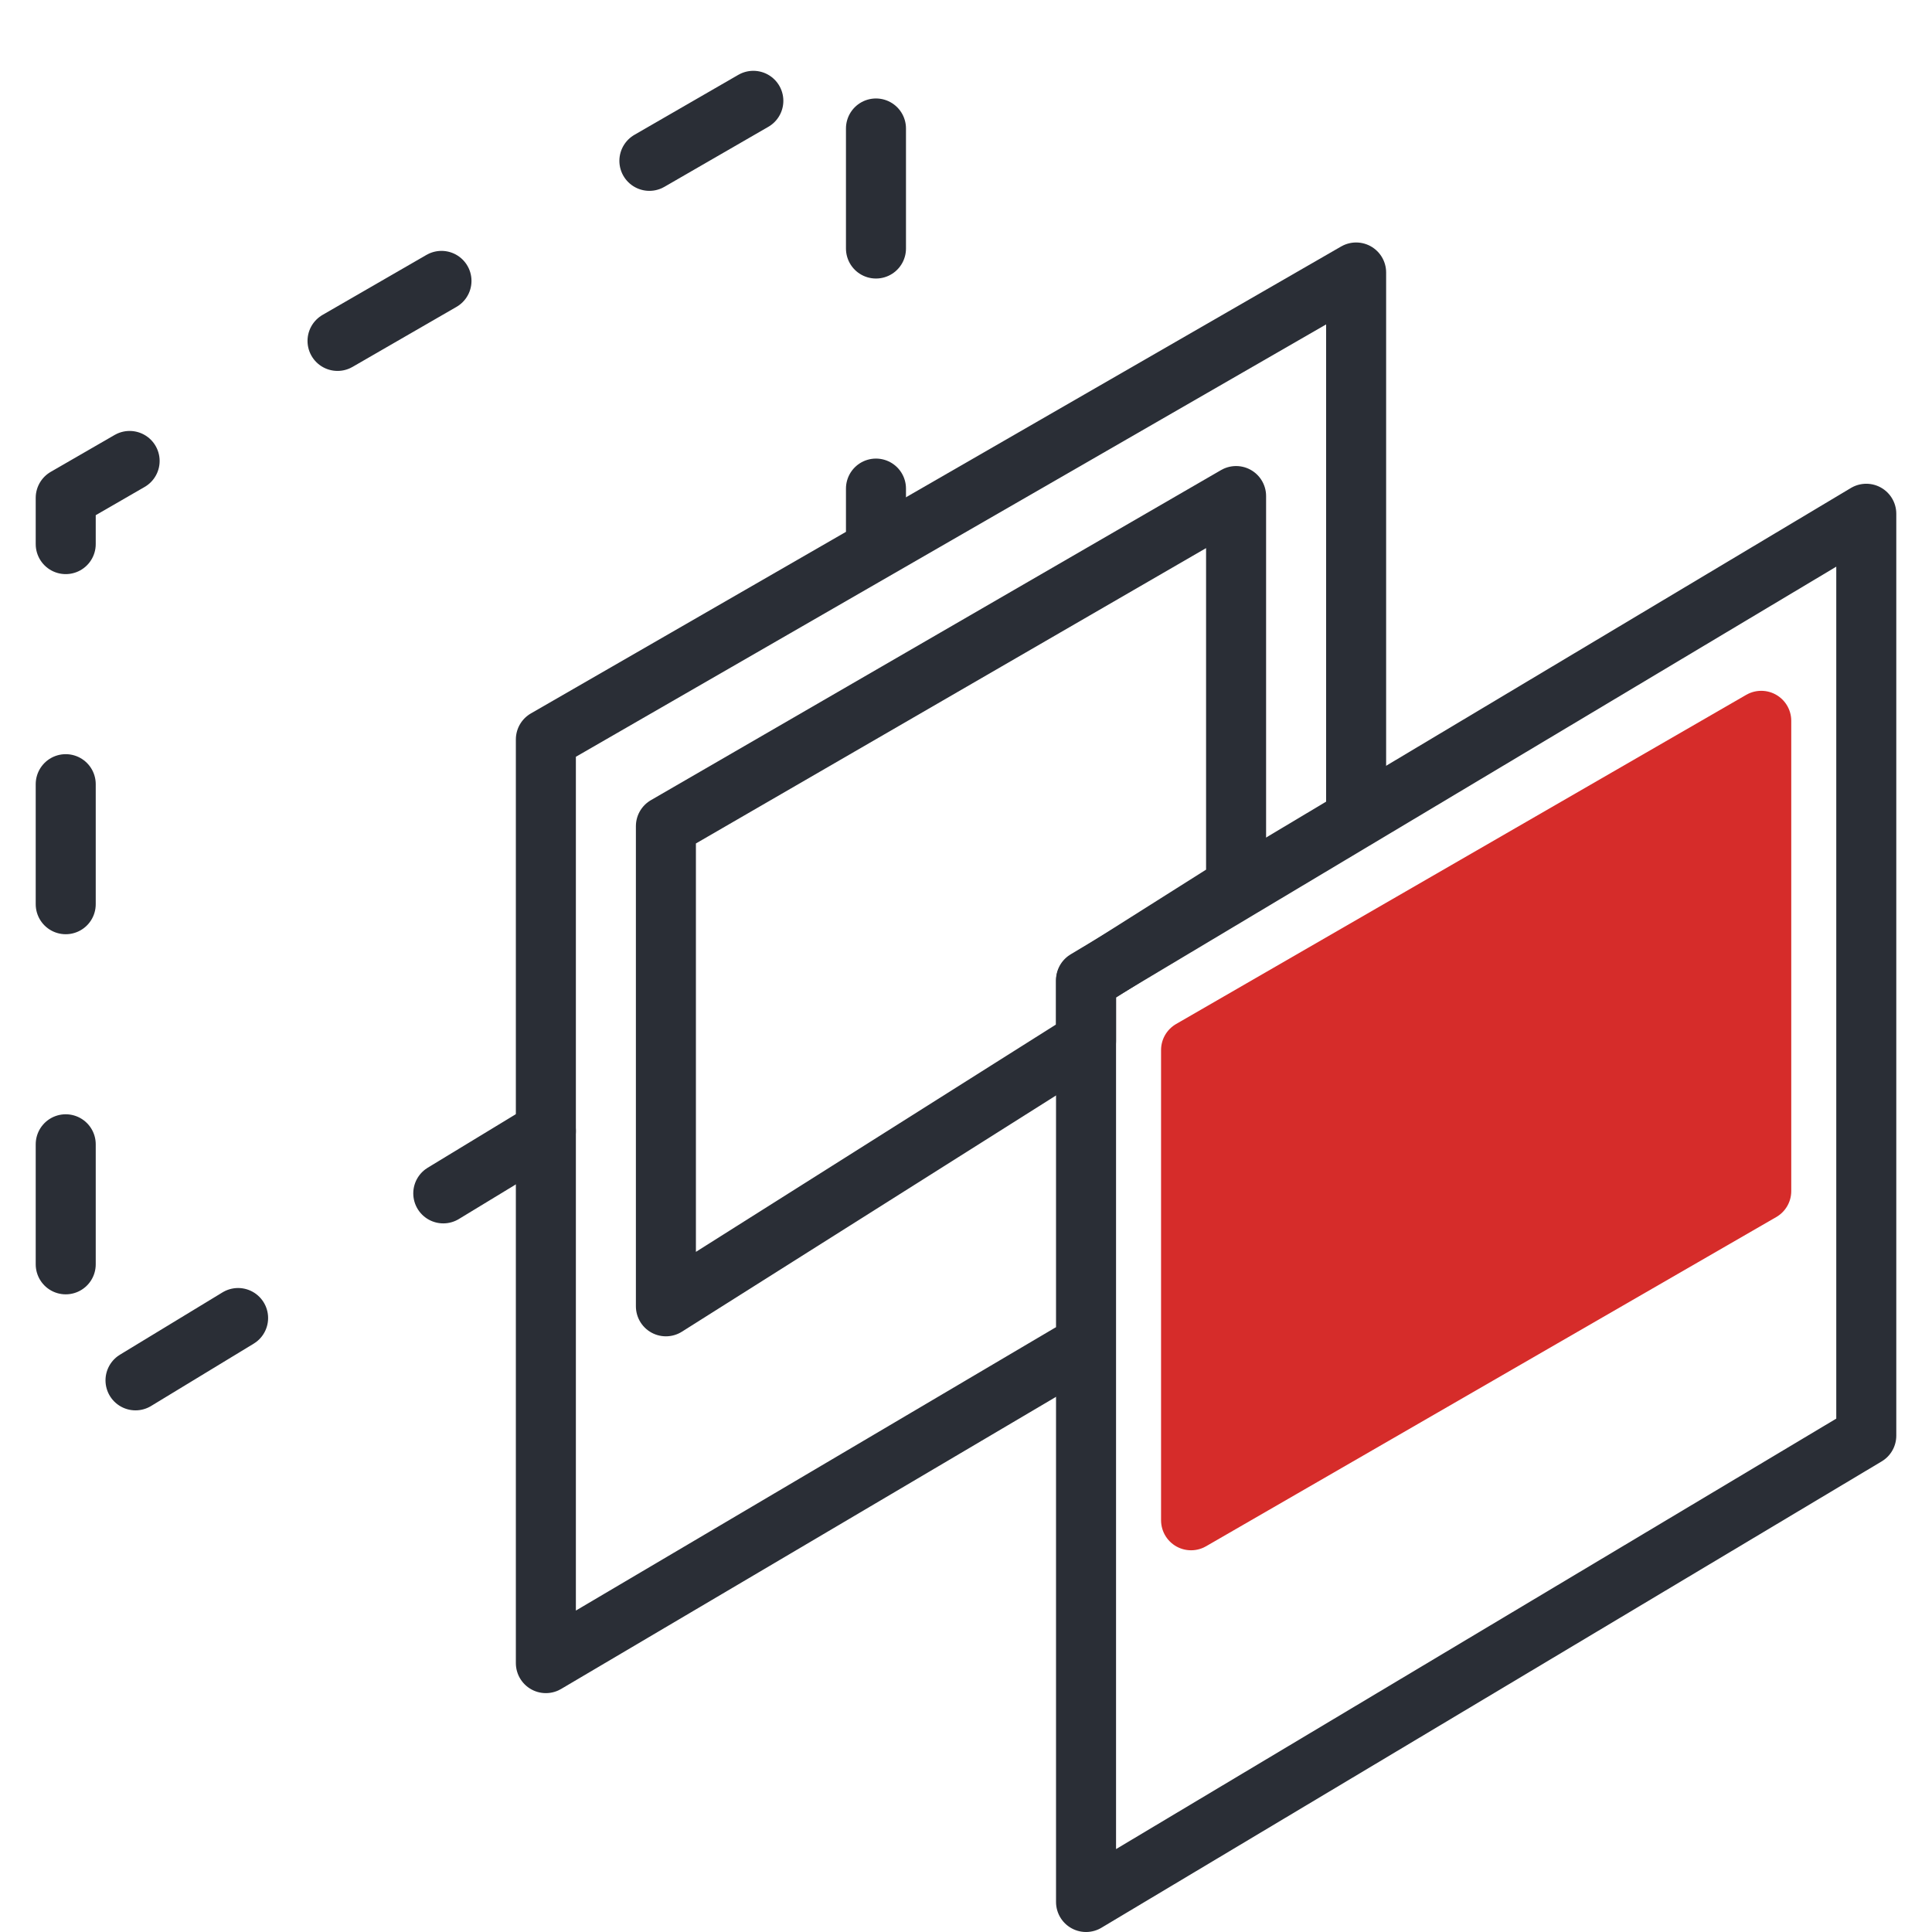
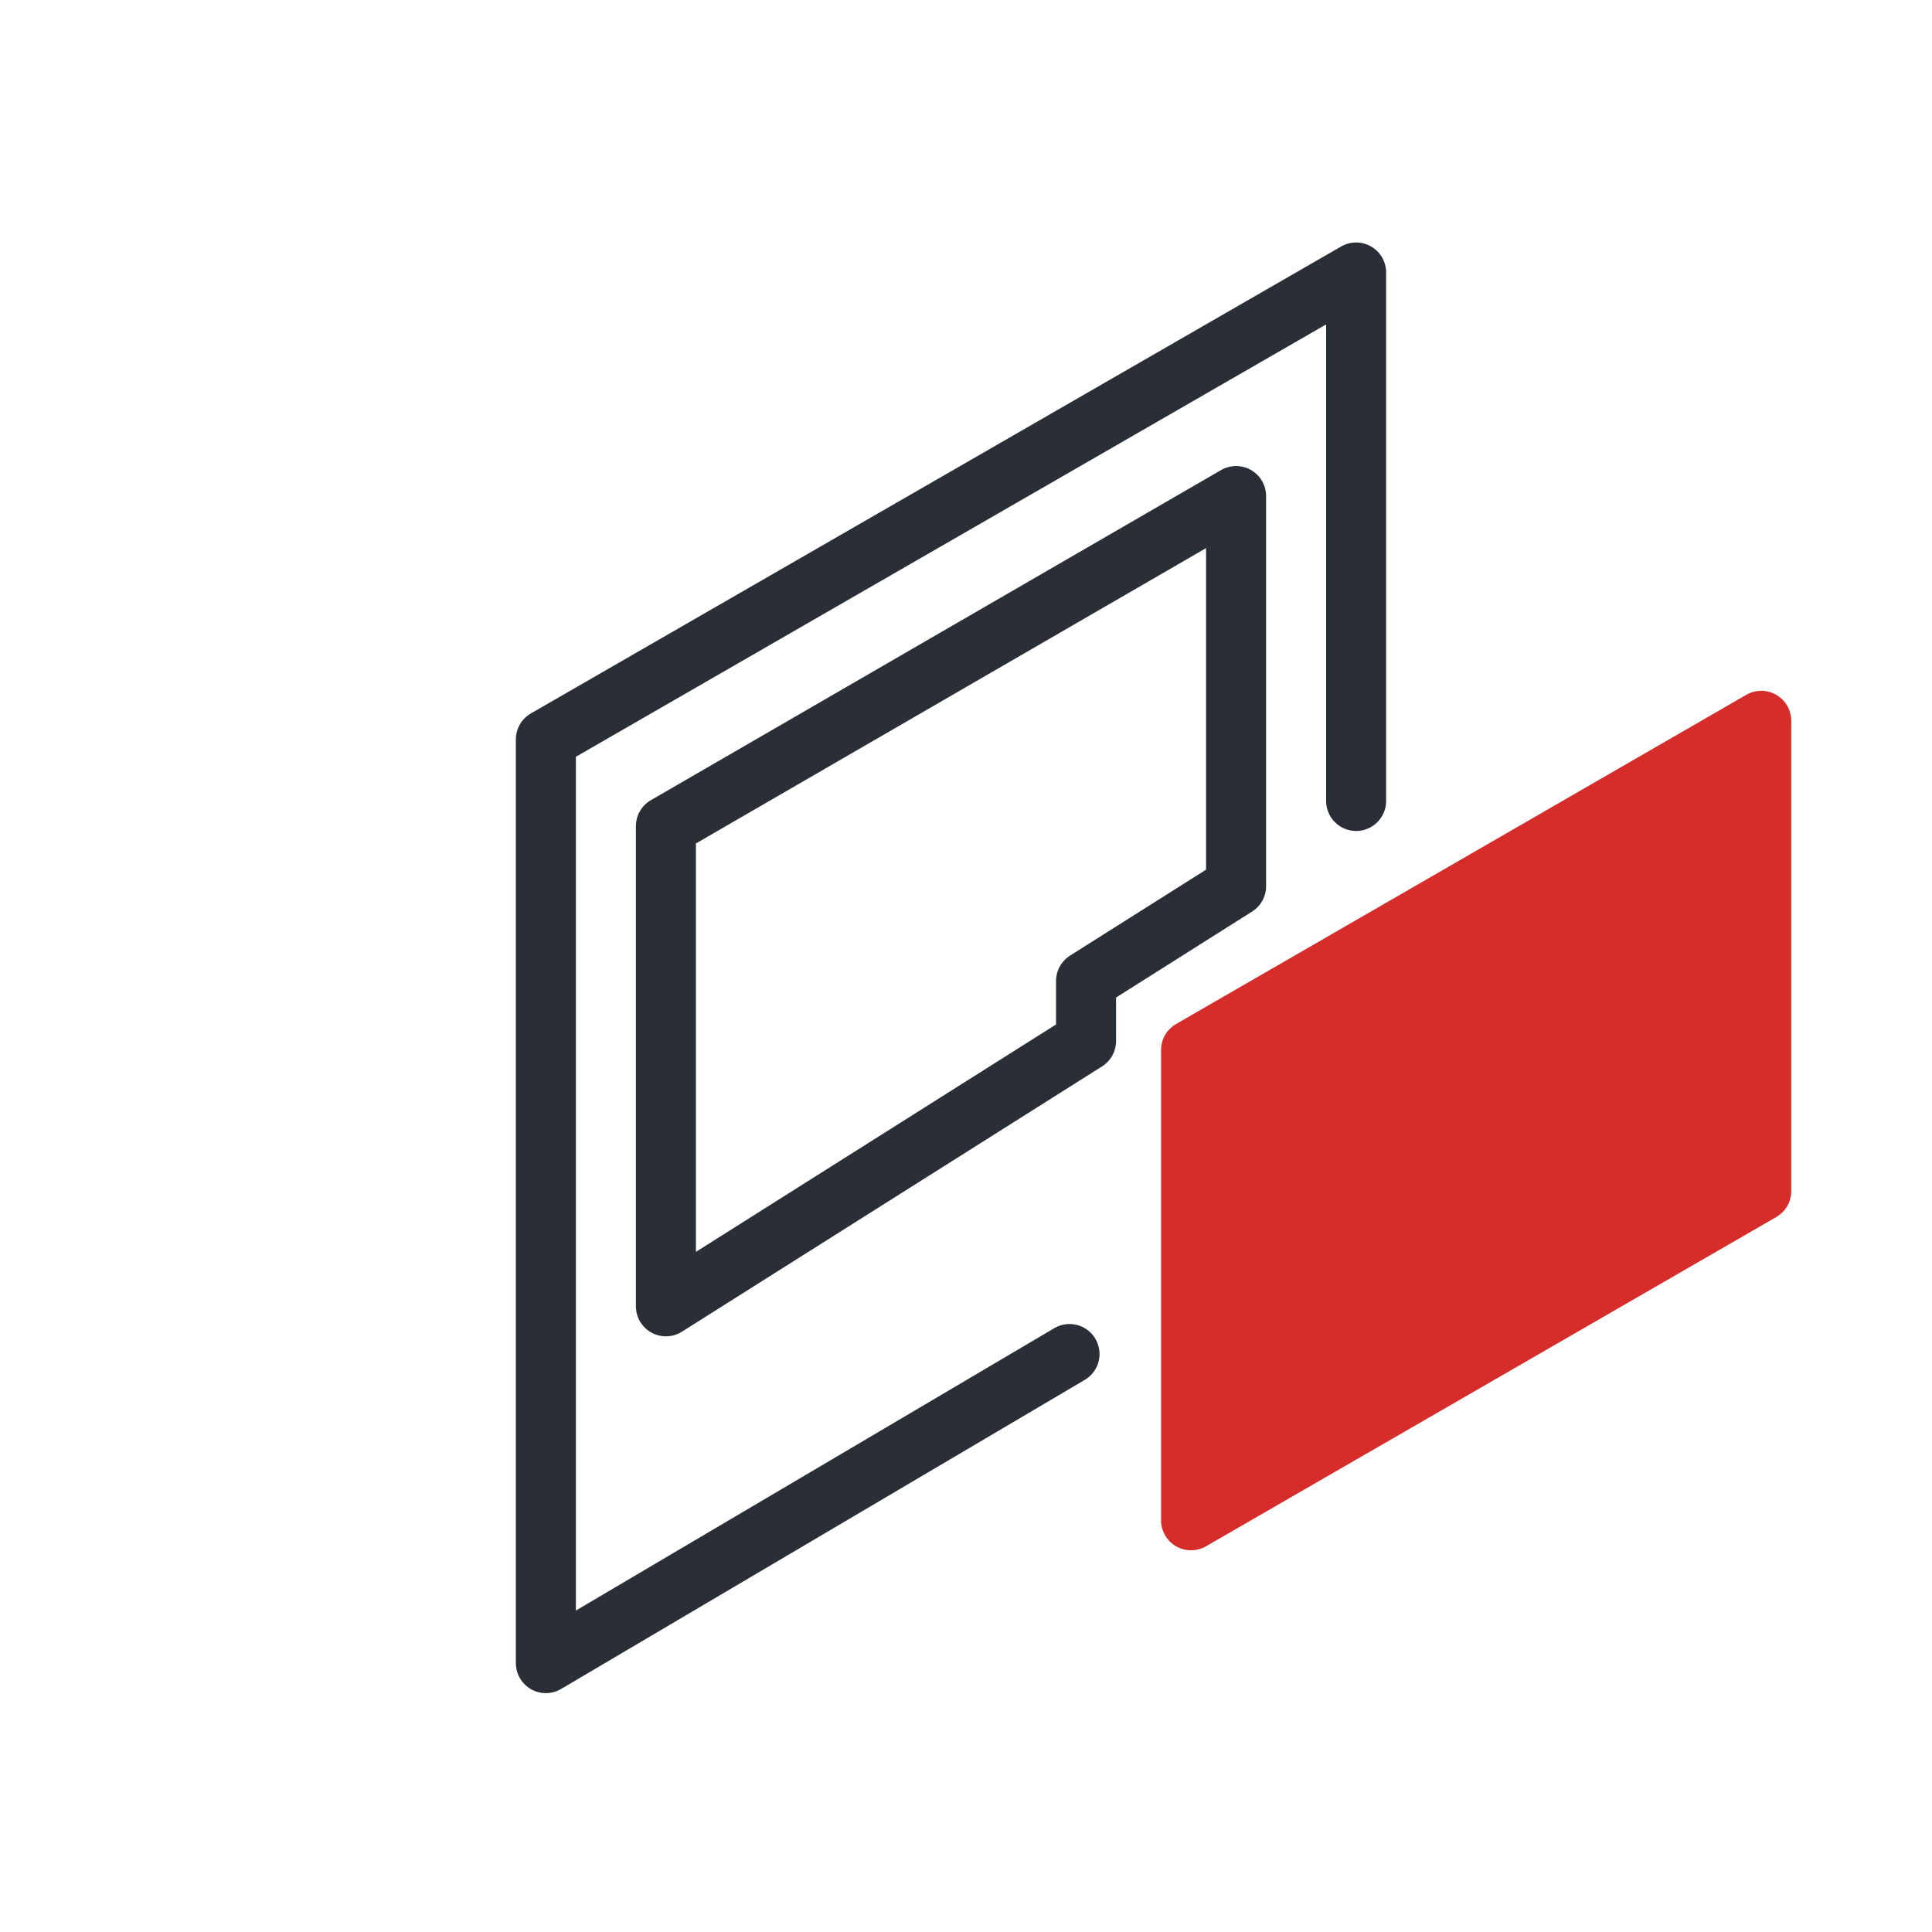
<svg xmlns="http://www.w3.org/2000/svg" class="svg-icon" viewBox="0 0 62 64.38" x="0px" y="0px" width="64px" height="64px">
  <defs>
    <style type="text/css">
	  .is-st13 {
			fill-rule: evenodd;
		}
		.svg-icon .stroke {
			stroke-width: 2;
			stroke-linecap: round;
			stroke-linejoin: round;
		}
		.svg-icon .outline {
			fill: none;
			stroke: #2a2e36;
		}
		.svg-icon .dashed-1 {
			stroke-dasharray: 4 8;
		}
		.svg-icon .prime-l {
			fill: #009aff;
			stroke: #009aff;
		}
		.svg-icon .prime {
			fill: #D62C2A;
			stroke: #D62C2A;
		}
	</style>
  </defs>
  <g>
    <g>
      <polygon class="outline stroke" points="35 32.69 35 34.69 21 43.53 21 27.53 40 16.53 40 29.53 35 32.69" />
-       <polyline class="outline stroke dashed-1" points="17 37.69 1 47.41 1 16.59 28 1 28 17.69" />
      <polyline class="outline stroke" points="34.45 45.12 17 55.42 17 24.64 44 9.08 44 26.69" />
-       <polygon class="outline stroke" points="61 47.84 35 63.38 35 32.66 61 17.12 61 47.84" />
      <polygon class="stroke prime" points="57.5 39.69 38.5 50.66 38.5 34.99 57.5 24.02 57.5 39.69" />
    </g>
  </g>
</svg>